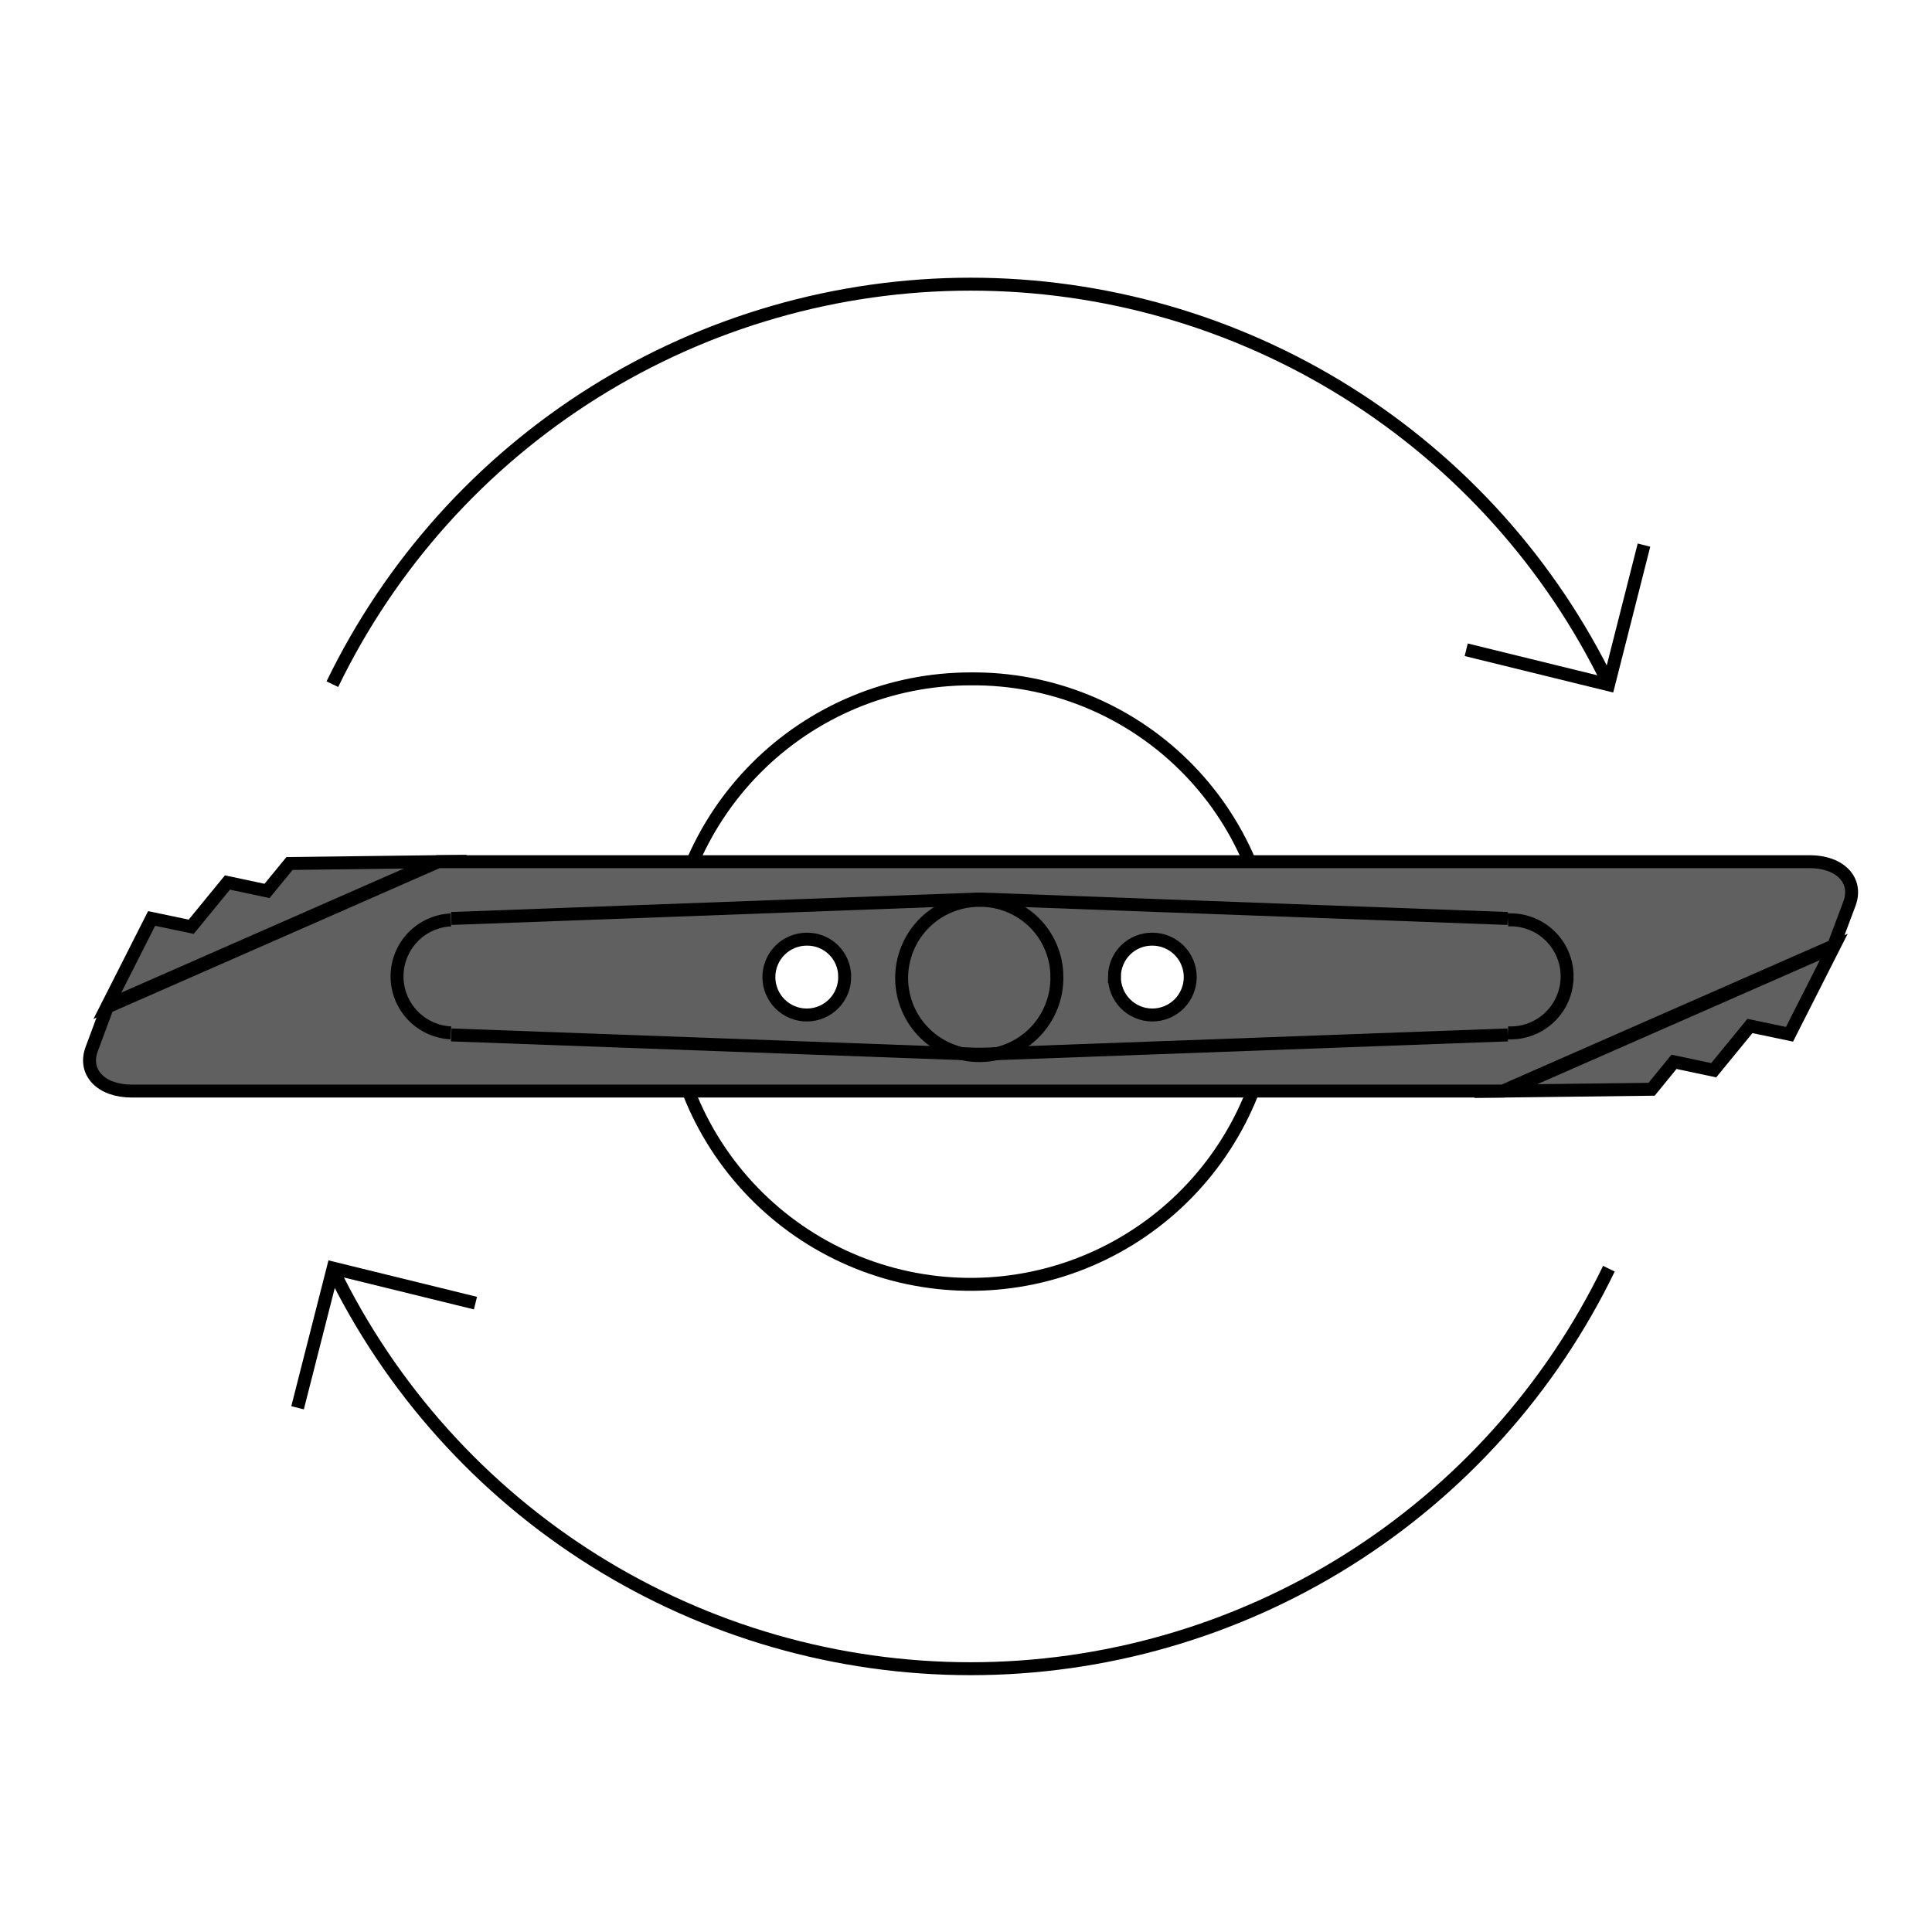
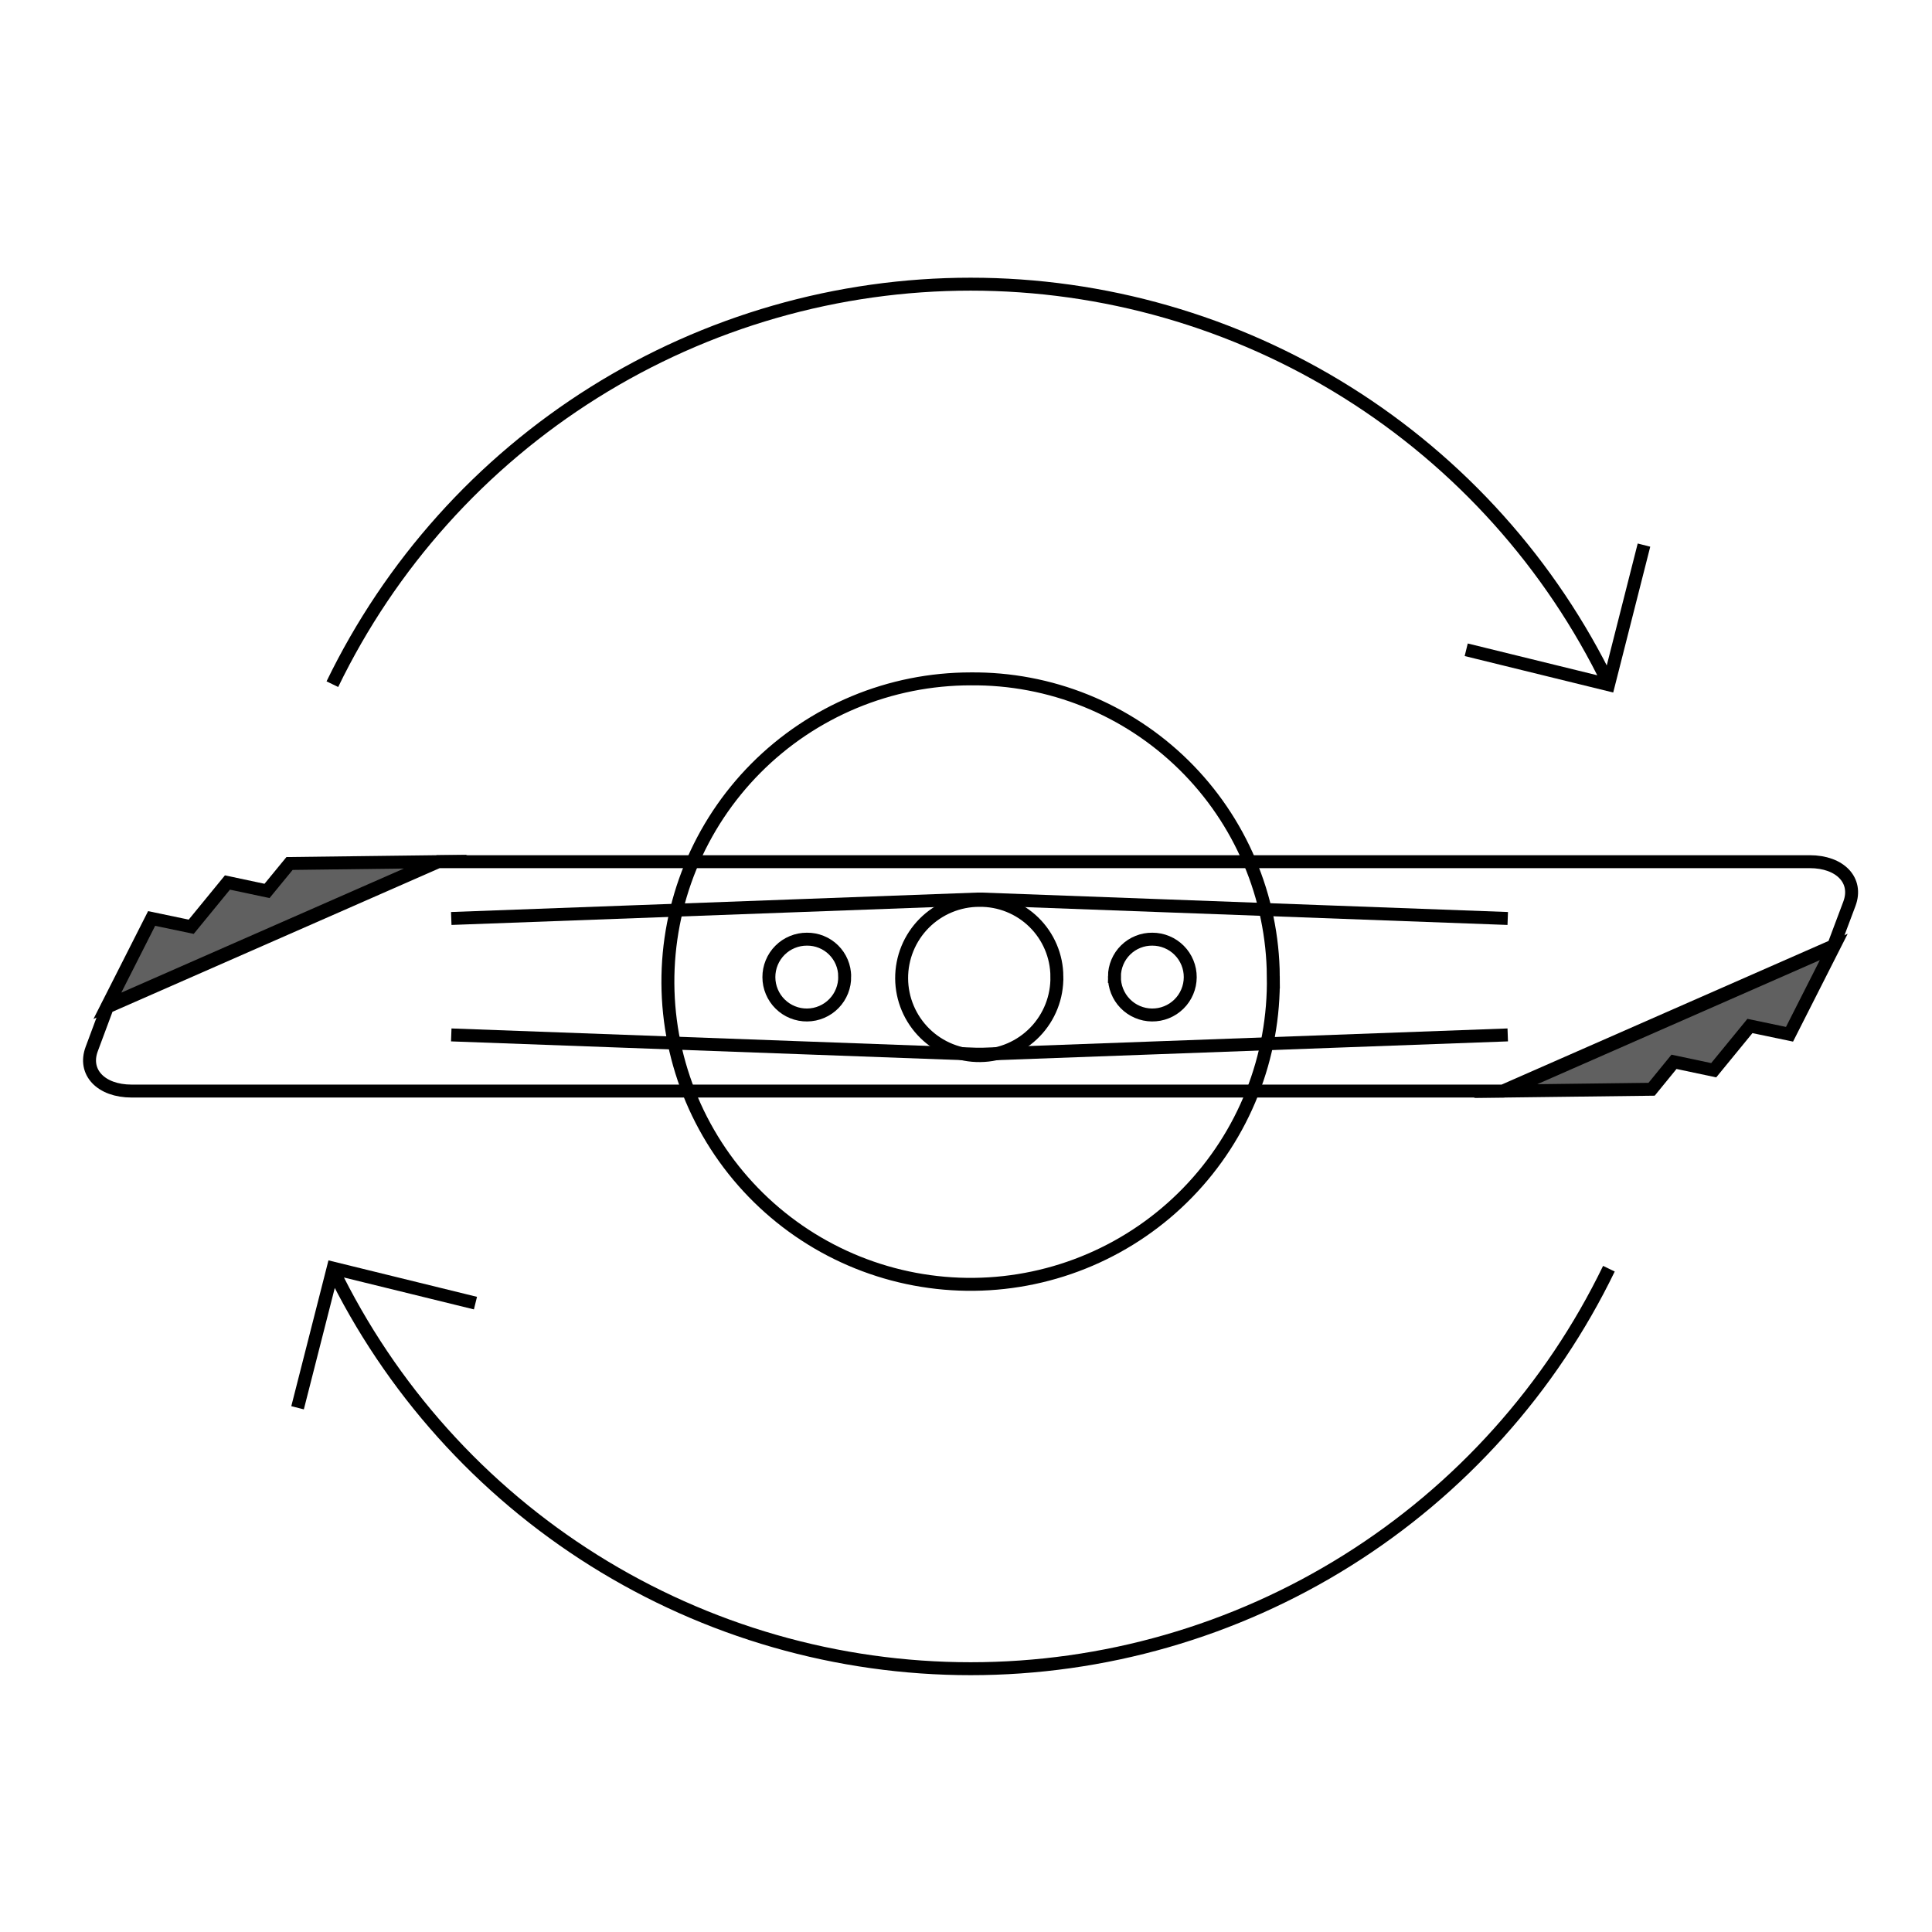
<svg xmlns="http://www.w3.org/2000/svg" xml:space="preserve" width="39.511mm" height="39.511mm" version="1.0" shape-rendering="geometricPrecision" text-rendering="geometricPrecision" image-rendering="optimizeQuality" fill-rule="evenodd" clip-rule="evenodd" viewBox="0 0 3951.1 3951.1">
  <g id="Capa_x0020_1">
    <polygon fill="white" fill-rule="nonzero" points="-0.01,-17.64 3968.74,-17.64 3968.74,3951.1 -0.01,3951.1 " />
    <polygon fill="white" fill-rule="nonzero" points="-0.01,-17.64 3968.74,-17.64 3968.74,3951.1 -0.01,3951.1 " />
    <path fill="white" fill-rule="nonzero" d="M299.5 -13.94l3368.68 0c19.53,-0.05 38.88,1.8 58.05,5.56 19.17,3.75 37.79,9.34 55.86,16.77 18.06,7.42 35.24,16.53 51.51,27.34 16.27,10.8 31.34,23.09 45.19,36.86 13.86,13.76 26.24,28.75 37.14,44.96 10.91,16.21 20.13,33.32 27.66,51.34 7.54,18.02 13.24,36.61 17.12,55.75 3.88,19.14 5.85,38.48 5.92,58.02l0 3370.79c0,19.45 -1.9,38.71 -5.7,57.79 -3.79,19.08 -9.42,37.6 -16.86,55.57 -7.45,17.97 -16.58,35.04 -27.39,51.21 -10.82,16.17 -23.1,31.13 -36.86,44.87 -13.76,13.75 -28.73,26.03 -44.91,36.82 -16.18,10.8 -33.26,19.92 -51.23,27.35 -17.98,7.43 -36.51,13.03 -55.59,16.81 -19.08,3.78 -38.34,5.66 -57.8,5.65l-3372.11 0c-19.45,0.01 -38.72,-1.87 -57.8,-5.65 -19.08,-3.78 -37.61,-9.38 -55.58,-16.81 -17.98,-7.43 -35.05,-16.55 -51.23,-27.35 -16.18,-10.79 -31.15,-23.07 -44.91,-36.82 -13.76,-13.74 -26.05,-28.7 -36.86,-44.87 -10.81,-16.17 -19.94,-33.24 -27.39,-51.21 -7.45,-17.97 -13.07,-36.49 -16.87,-55.57 -3.79,-19.08 -5.69,-38.34 -5.69,-57.79l0 -3370c0,-19.54 1.9,-38.89 5.72,-58.05 3.81,-19.16 9.46,-37.77 16.94,-55.82 7.48,-18.05 16.65,-35.19 27.51,-51.43 10.86,-16.25 23.2,-31.27 37.02,-45.08 13.83,-13.81 28.86,-26.14 45.11,-36.98 16.26,-10.85 33.41,-20 51.47,-27.47 18.05,-7.46 36.66,-13.09 55.83,-16.89 19.16,-3.8 38.52,-5.69 58.05,-5.67z" />
    <path fill="none" fill-rule="nonzero" stroke="black" stroke-width="26.46" stroke-miterlimit="10" d="M2604.02 1996.89c0.35,20.35 -0.3,40.66 -1.96,60.95 -1.65,20.28 -4.3,40.43 -7.94,60.45 -3.65,20.02 -8.27,39.82 -13.86,59.38 -5.59,19.57 -12.14,38.81 -19.63,57.74 -7.49,18.92 -15.9,37.42 -25.21,55.51 -9.32,18.1 -19.5,35.69 -30.55,52.78 -11.06,17.08 -22.92,33.59 -35.6,49.5 -12.68,15.92 -26.11,31.18 -40.29,45.77 -14.18,14.6 -29.05,28.46 -44.6,41.58 -15.55,13.13 -31.71,25.46 -48.47,37 -16.77,11.53 -34.06,22.21 -51.88,32.04 -17.82,9.83 -36.08,18.76 -54.78,26.79 -18.7,8.03 -37.75,15.12 -57.14,21.27 -19.4,6.15 -39.06,11.33 -58.97,15.54 -19.9,4.21 -39.97,7.44 -60.2,9.67 -20.23,2.23 -40.52,3.47 -60.86,3.7 -20.35,0.23 -40.66,-0.54 -60.94,-2.31 -20.27,-1.77 -40.41,-4.53 -60.41,-8.28 -20,-3.76 -39.77,-8.49 -59.3,-14.19 -19.53,-5.71 -38.74,-12.36 -57.62,-19.96 -18.88,-7.6 -37.34,-16.11 -55.37,-25.53 -18.04,-9.41 -35.58,-19.7 -52.6,-30.85 -17.03,-11.14 -33.46,-23.1 -49.31,-35.87 -15.84,-12.77 -31.02,-26.28 -45.54,-40.55 -14.51,-14.26 -28.29,-29.21 -41.33,-44.83 -13.04,-15.63 -25.28,-31.85 -36.72,-48.68 -11.44,-16.83 -22.02,-34.19 -31.75,-52.06 -9.73,-17.87 -18.55,-36.18 -26.47,-54.93 -7.93,-18.74 -14.91,-37.83 -20.95,-57.27 -6.04,-19.43 -11.11,-39.11 -15.21,-59.04 -4.1,-19.94 -7.21,-40.02 -9.33,-60.26 -2.12,-20.24 -3.24,-40.54 -3.35,-60.89 -0.12,-20.35 0.76,-40.65 2.64,-60.91 1.89,-20.27 4.77,-40.39 8.63,-60.37 3.87,-19.98 8.71,-39.72 14.53,-59.22 5.81,-19.5 12.57,-38.67 20.28,-57.5 7.71,-18.84 16.32,-37.25 25.84,-55.24 9.52,-17.98 19.9,-35.45 31.14,-52.42 11.25,-16.96 23.3,-33.33 36.16,-49.1 12.85,-15.77 26.46,-30.88 40.8,-45.31 14.35,-14.43 29.37,-28.12 45.07,-41.07 15.7,-12.96 31.99,-25.1 48.89,-36.45 16.89,-11.34 34.3,-21.83 52.23,-31.45 17.93,-9.63 36.29,-18.35 55.08,-26.17 18.79,-7.82 37.92,-14.69 57.38,-20.62 19.47,-5.93 39.18,-10.89 59.14,-14.88 19.95,-3.99 40.06,-6.98 60.31,-8.99 20.25,-2 40.55,-3.01 60.9,-3.01 20.11,-0.2 40.18,0.59 60.22,2.36 20.03,1.78 39.93,4.53 59.69,8.27 19.76,3.73 39.29,8.43 58.59,14.08 19.3,5.66 38.28,12.25 56.93,19.77 18.65,7.52 36.89,15.95 54.71,25.26 17.83,9.32 35.15,19.49 51.97,30.52 16.82,11.02 33.06,22.84 48.72,35.46 15.66,12.63 30.66,25.99 45,40.08 14.35,14.1 27.96,28.87 40.85,44.31 12.89,15.44 24.99,31.47 36.3,48.1 11.32,16.63 21.78,33.77 31.41,51.43 9.62,17.66 18.36,35.75 26.2,54.27 7.85,18.52 14.76,37.38 20.75,56.58 5.99,19.2 11.02,38.65 15.09,58.34 4.08,19.7 7.17,39.55 9.29,59.55 2.12,20 3.26,40.05 3.4,60.16z" />
-     <path fill="#606060" fill-rule="nonzero" d="M3073.66 2231.31l-2804.58 0c-62.71,0 -99.22,-38.63 -81.5,-85.99 17.73,-47.36 32.02,-85.99 32.02,-85.99l676.8 -297.12 2804.59 0c62.44,0 98.95,38.36 81.22,85.99 -17.72,47.62 -32.28,85.99 -32.28,85.99l-676.27 297.12z" />
    <path fill="none" fill-rule="nonzero" stroke="black" stroke-width="26.46" stroke-miterlimit="10" d="M3073.66 2231.31l-2804.58 0c-62.71,0 -99.22,-38.63 -81.5,-85.99 17.73,-47.36 32.02,-85.99 32.02,-85.99l676.8 -297.12 2804.59 0c62.44,0 98.95,38.36 81.22,85.99 -17.72,47.62 -32.28,85.99 -32.28,85.99l-676.27 297.12z" />
-     <path fill="#606060" fill-rule="nonzero" d="M2161.38 1996.89c0.21,10.47 -0.61,20.85 -2.46,31.16 -1.84,10.3 -4.68,20.32 -8.51,30.07 -3.82,9.74 -8.57,19.01 -14.23,27.82 -5.66,8.8 -12.13,16.97 -19.41,24.49 -7.28,7.52 -15.22,14.26 -23.83,20.22 -8.61,5.95 -17.72,11 -27.33,15.15 -9.61,4.15 -19.53,7.32 -29.77,9.51 -10.24,2.19 -20.59,3.35 -31.05,3.49 -10.47,0.14 -20.85,-0.74 -31.14,-2.66 -10.29,-1.91 -20.3,-4.81 -30.02,-8.7 -9.71,-3.89 -18.95,-8.7 -27.72,-14.42 -8.77,-5.72 -16.89,-12.24 -24.37,-19.57 -7.47,-7.33 -14.16,-15.32 -20.05,-23.96 -5.9,-8.65 -10.89,-17.8 -14.98,-27.43 -4.09,-9.64 -7.19,-19.58 -9.31,-29.84 -2.12,-10.25 -3.22,-20.61 -3.29,-31.07 -0.07,-10.47 0.89,-20.84 2.87,-31.12 1.98,-10.28 4.95,-20.27 8.9,-29.96 3.96,-9.69 8.82,-18.9 14.6,-27.63 5.78,-8.73 12.36,-16.8 19.73,-24.23 7.38,-7.43 15.41,-14.06 24.1,-19.9 8.69,-5.84 17.86,-10.77 27.53,-14.8 9.66,-4.02 19.62,-7.06 29.89,-9.11 10.26,-2.05 20.63,-3.08 31.1,-3.08 10.33,-0.14 20.57,0.73 30.72,2.62 10.16,1.88 20.03,4.75 29.62,8.59 9.59,3.84 18.71,8.58 27.36,14.22 8.66,5.65 16.67,12.09 24.05,19.32 7.38,7.23 13.97,15.11 19.79,23.65 5.82,8.53 10.75,17.55 14.78,27.06 4.03,9.51 7.09,19.33 9.19,29.44 2.09,10.12 3.17,20.34 3.24,30.67z" />
    <path fill="none" fill-rule="nonzero" stroke="black" stroke-width="26.46" stroke-miterlimit="10" d="M2161.38 1996.89c0.21,10.47 -0.61,20.85 -2.46,31.16 -1.84,10.3 -4.68,20.32 -8.51,30.07 -3.82,9.74 -8.57,19.01 -14.23,27.82 -5.66,8.8 -12.13,16.97 -19.41,24.49 -7.28,7.52 -15.22,14.26 -23.83,20.22 -8.61,5.95 -17.72,11 -27.33,15.15 -9.61,4.15 -19.53,7.32 -29.77,9.51 -10.24,2.19 -20.59,3.35 -31.05,3.49 -10.47,0.14 -20.85,-0.74 -31.14,-2.66 -10.29,-1.91 -20.3,-4.81 -30.02,-8.7 -9.71,-3.89 -18.95,-8.7 -27.72,-14.42 -8.77,-5.72 -16.89,-12.24 -24.37,-19.57 -7.47,-7.33 -14.16,-15.32 -20.05,-23.96 -5.9,-8.65 -10.89,-17.8 -14.98,-27.43 -4.09,-9.64 -7.19,-19.58 -9.31,-29.84 -2.12,-10.25 -3.22,-20.61 -3.29,-31.07 -0.07,-10.47 0.89,-20.84 2.87,-31.12 1.98,-10.28 4.95,-20.27 8.9,-29.96 3.96,-9.69 8.82,-18.9 14.6,-27.63 5.78,-8.73 12.36,-16.8 19.73,-24.23 7.38,-7.43 15.41,-14.06 24.1,-19.9 8.69,-5.84 17.86,-10.77 27.53,-14.8 9.66,-4.02 19.62,-7.06 29.89,-9.11 10.26,-2.05 20.63,-3.08 31.1,-3.08 10.33,-0.14 20.57,0.73 30.72,2.62 10.16,1.88 20.03,4.75 29.62,8.59 9.59,3.84 18.71,8.58 27.36,14.22 8.66,5.65 16.67,12.09 24.05,19.32 7.38,7.23 13.97,15.11 19.79,23.65 5.82,8.53 10.75,17.55 14.78,27.06 4.03,9.51 7.09,19.33 9.19,29.44 2.09,10.12 3.17,20.34 3.24,30.67z" />
-     <path fill="none" fill-rule="nonzero" stroke="black" stroke-width="26.46" stroke-miterlimit="10" d="M3083.71 1881.27c15.8,-0.76 31.1,1.63 45.92,7.15 14.82,5.52 27.95,13.74 39.39,24.65 11.45,10.91 20.28,23.63 26.51,38.17 6.22,14.53 9.33,29.71 9.33,45.52 0,15.81 -3.11,30.99 -9.33,45.52 -6.23,14.54 -15.06,27.26 -26.51,38.17 -11.44,10.91 -24.57,19.13 -39.39,24.65 -14.82,5.52 -30.12,7.91 -45.92,7.15m-2161.64 0c-14.84,-0.71 -29.01,-4.15 -42.52,-10.32 -13.51,-6.18 -25.39,-14.64 -35.64,-25.39 -10.25,-10.75 -18.14,-23.02 -23.66,-36.81 -5.51,-13.79 -8.27,-28.12 -8.27,-42.97 0,-14.85 2.76,-29.18 8.27,-42.97 5.52,-13.79 13.41,-26.06 23.66,-36.81 10.25,-10.75 22.13,-19.21 35.64,-25.38 13.51,-6.18 27.68,-9.62 42.52,-10.33" />
    <path fill="white" fill-rule="nonzero" d="M1727.46 1996.89c0.18,10.33 -1.64,20.29 -5.44,29.89 -3.81,9.6 -9.31,18.1 -16.51,25.5 -7.2,7.4 -15.55,13.13 -25.04,17.2 -9.49,4.06 -19.4,6.15 -29.72,6.25 -10.33,0.11 -20.28,-1.77 -29.85,-5.64 -9.58,-3.87 -18.04,-9.43 -25.39,-16.68 -7.35,-7.25 -13.03,-15.64 -17.03,-25.16 -4,-9.51 -6.02,-19.44 -6.05,-29.76 -0.04,-10.33 1.91,-20.26 5.84,-29.81 3.94,-9.55 9.55,-17.97 16.85,-25.28 7.3,-7.3 15.73,-12.92 25.27,-16.85 9.55,-3.94 19.49,-5.89 29.81,-5.86 10.19,-0.1 20,1.75 29.45,5.57 9.44,3.82 17.79,9.3 25.04,16.45 7.25,7.16 12.85,15.43 16.8,24.82 3.94,9.39 5.93,19.18 5.97,29.36z" />
    <path fill="none" fill-rule="nonzero" stroke="black" stroke-width="26.46" stroke-miterlimit="10" d="M1727.46 1996.89c0.18,10.33 -1.64,20.29 -5.44,29.89 -3.81,9.6 -9.31,18.1 -16.51,25.5 -7.2,7.4 -15.55,13.13 -25.04,17.2 -9.49,4.06 -19.4,6.15 -29.72,6.25 -10.33,0.11 -20.28,-1.77 -29.85,-5.64 -9.58,-3.87 -18.04,-9.43 -25.39,-16.68 -7.35,-7.25 -13.03,-15.64 -17.03,-25.16 -4,-9.51 -6.02,-19.44 -6.05,-29.76 -0.04,-10.33 1.91,-20.26 5.84,-29.81 3.94,-9.55 9.55,-17.97 16.85,-25.28 7.3,-7.3 15.73,-12.92 25.27,-16.85 9.55,-3.94 19.49,-5.89 29.81,-5.86 10.19,-0.1 20,1.75 29.45,5.57 9.44,3.82 17.79,9.3 25.04,16.45 7.25,7.16 12.85,15.43 16.8,24.82 3.94,9.39 5.93,19.18 5.97,29.36z" />
    <path fill="white" fill-rule="nonzero" d="M2279.12 1996.89c-0.18,10.32 1.63,20.27 5.43,29.87 3.8,9.59 9.29,18.09 16.48,25.49 7.2,7.4 15.53,13.13 25.01,17.2 9.48,4.07 19.38,6.17 29.7,6.28 10.32,0.12 20.26,-1.75 29.84,-5.6 9.57,-3.85 18.03,-9.39 25.39,-16.63 7.36,-7.23 13.05,-15.6 17.06,-25.1 4.02,-9.51 6.06,-19.42 6.12,-29.74 0.06,-10.31 -1.87,-20.25 -5.77,-29.8 -3.91,-9.55 -9.5,-17.98 -16.77,-25.3 -7.28,-7.32 -15.68,-12.96 -25.2,-16.92 -9.53,-3.96 -19.45,-5.95 -29.77,-5.95 -10.2,-0.1 -20.03,1.75 -29.49,5.56 -9.45,3.82 -17.82,9.3 -25.09,16.45 -7.28,7.15 -12.9,15.42 -16.88,24.81 -3.97,9.39 -5.99,19.18 -6.06,29.38z" />
    <path fill="none" fill-rule="nonzero" stroke="black" stroke-width="26.46" stroke-miterlimit="10" d="M2279.12 1996.89c-0.18,10.32 1.63,20.27 5.43,29.87 3.8,9.59 9.29,18.09 16.48,25.49 7.2,7.4 15.53,13.13 25.01,17.2 9.48,4.07 19.38,6.17 29.7,6.28 10.32,0.12 20.26,-1.75 29.84,-5.6 9.57,-3.85 18.03,-9.39 25.39,-16.63 7.36,-7.23 13.05,-15.6 17.06,-25.1 4.02,-9.51 6.06,-19.42 6.12,-29.74 0.06,-10.31 -1.87,-20.25 -5.77,-29.8 -3.91,-9.55 -9.5,-17.98 -16.77,-25.3 -7.28,-7.32 -15.68,-12.96 -25.2,-16.92 -9.53,-3.96 -19.45,-5.95 -29.77,-5.95 -10.2,-0.1 -20.03,1.75 -29.49,5.56 -9.45,3.82 -17.82,9.3 -25.09,16.45 -7.28,7.15 -12.9,15.42 -16.88,24.81 -3.97,9.39 -5.99,19.18 -6.06,29.38z" />
    <polygon fill="#606060" fill-rule="nonzero" points="219.6,2056.95 890.85,1762.21 592.13,1765.91 546.09,1822 465.13,1804.8 391.05,1895.29 310.09,1878.36 " />
    <polygon fill="none" fill-rule="nonzero" stroke="black" stroke-width="26.46" stroke-miterlimit="10" points="219.6,2056.95 890.85,1762.21 592.13,1765.91 546.09,1822 465.13,1804.8 391.05,1895.29 310.09,1878.36 " />
    <polygon fill="#606060" fill-rule="nonzero" points="3750.2,1936.57 3078.95,2231.31 3377.67,2227.61 3423.44,2171.52 3504.67,2188.72 3578.75,2098.23 3659.71,2115.16 " />
    <polygon fill="none" fill-rule="nonzero" stroke="black" stroke-width="26.46" stroke-miterlimit="10" points="3750.2,1936.57 3078.95,2231.31 3377.67,2227.61 3423.44,2171.52 3504.67,2188.72 3578.75,2098.23 3659.71,2115.16 " />
    <path fill="none" fill-rule="nonzero" stroke="black" stroke-width="26.46" stroke-miterlimit="10" d="M3290.35 1399.2c-29.55,-61 -63.21,-119.63 -100.98,-175.91 -37.77,-56.28 -79.28,-109.64 -124.53,-160.1 -45.25,-50.46 -93.8,-97.51 -145.65,-141.16 -51.85,-43.65 -106.49,-83.48 -163.92,-119.47 -57.43,-35.99 -117.09,-67.8 -178.98,-95.43 -61.89,-27.63 -125.41,-50.8 -190.54,-69.53 -65.14,-18.72 -131.27,-32.81 -198.38,-42.27 -67.12,-9.45 -134.56,-14.18 -202.34,-14.18 -67.78,0 -135.22,4.73 -202.33,14.18 -67.12,9.46 -133.24,23.55 -198.38,42.27 -65.14,18.73 -128.66,41.9 -190.55,69.53 -61.89,27.63 -121.55,59.44 -178.98,95.43 -57.43,35.99 -112.07,75.82 -163.91,119.47 -51.85,43.65 -100.4,90.7 -145.65,141.16 -45.26,50.46 -86.77,103.82 -124.54,160.1 -37.77,56.28 -71.43,114.91 -100.98,175.91m2682.35 -284.43l-72.5 285.49 -291.04 -71.44m-2318.81 1265.77c29.55,60.99 63.21,119.63 100.98,175.9 37.77,56.28 79.28,109.65 124.54,160.1 45.25,50.46 93.8,97.52 145.65,141.17 51.84,43.65 106.48,83.47 163.91,119.46 57.43,35.99 117.09,67.8 178.98,95.43 61.89,27.63 125.41,50.81 190.55,69.53 65.14,18.73 131.26,32.82 198.38,42.27 67.11,9.46 134.55,14.18 202.33,14.18 67.78,0 135.22,-4.72 202.34,-14.18 67.11,-9.45 133.24,-23.54 198.38,-42.27 65.13,-18.72 128.65,-41.9 190.54,-69.53 61.89,-27.63 121.55,-59.44 178.98,-95.43 57.43,-35.99 112.07,-75.81 163.92,-119.46 51.85,-43.65 100.4,-90.71 145.65,-141.17 45.25,-50.45 86.76,-103.82 124.53,-160.1 37.77,-56.27 71.43,-114.91 100.98,-175.9m-2681.81 284.42l72.76 -285.48 291.04 71.44m-49.48 -786.61l1074.21 -39.69 12.17 0 1074.21 39.69m-2160.59 238.12l1074.21 39.43 12.17 0 1074.21 -39.43" />
    <polygon fill="black" fill-rule="nonzero" fill-opacity="0" points="-0.01,3951.1 3968.75,3951.1 3968.75,-17.65 -0.01,-17.65 " />
  </g>
</svg>